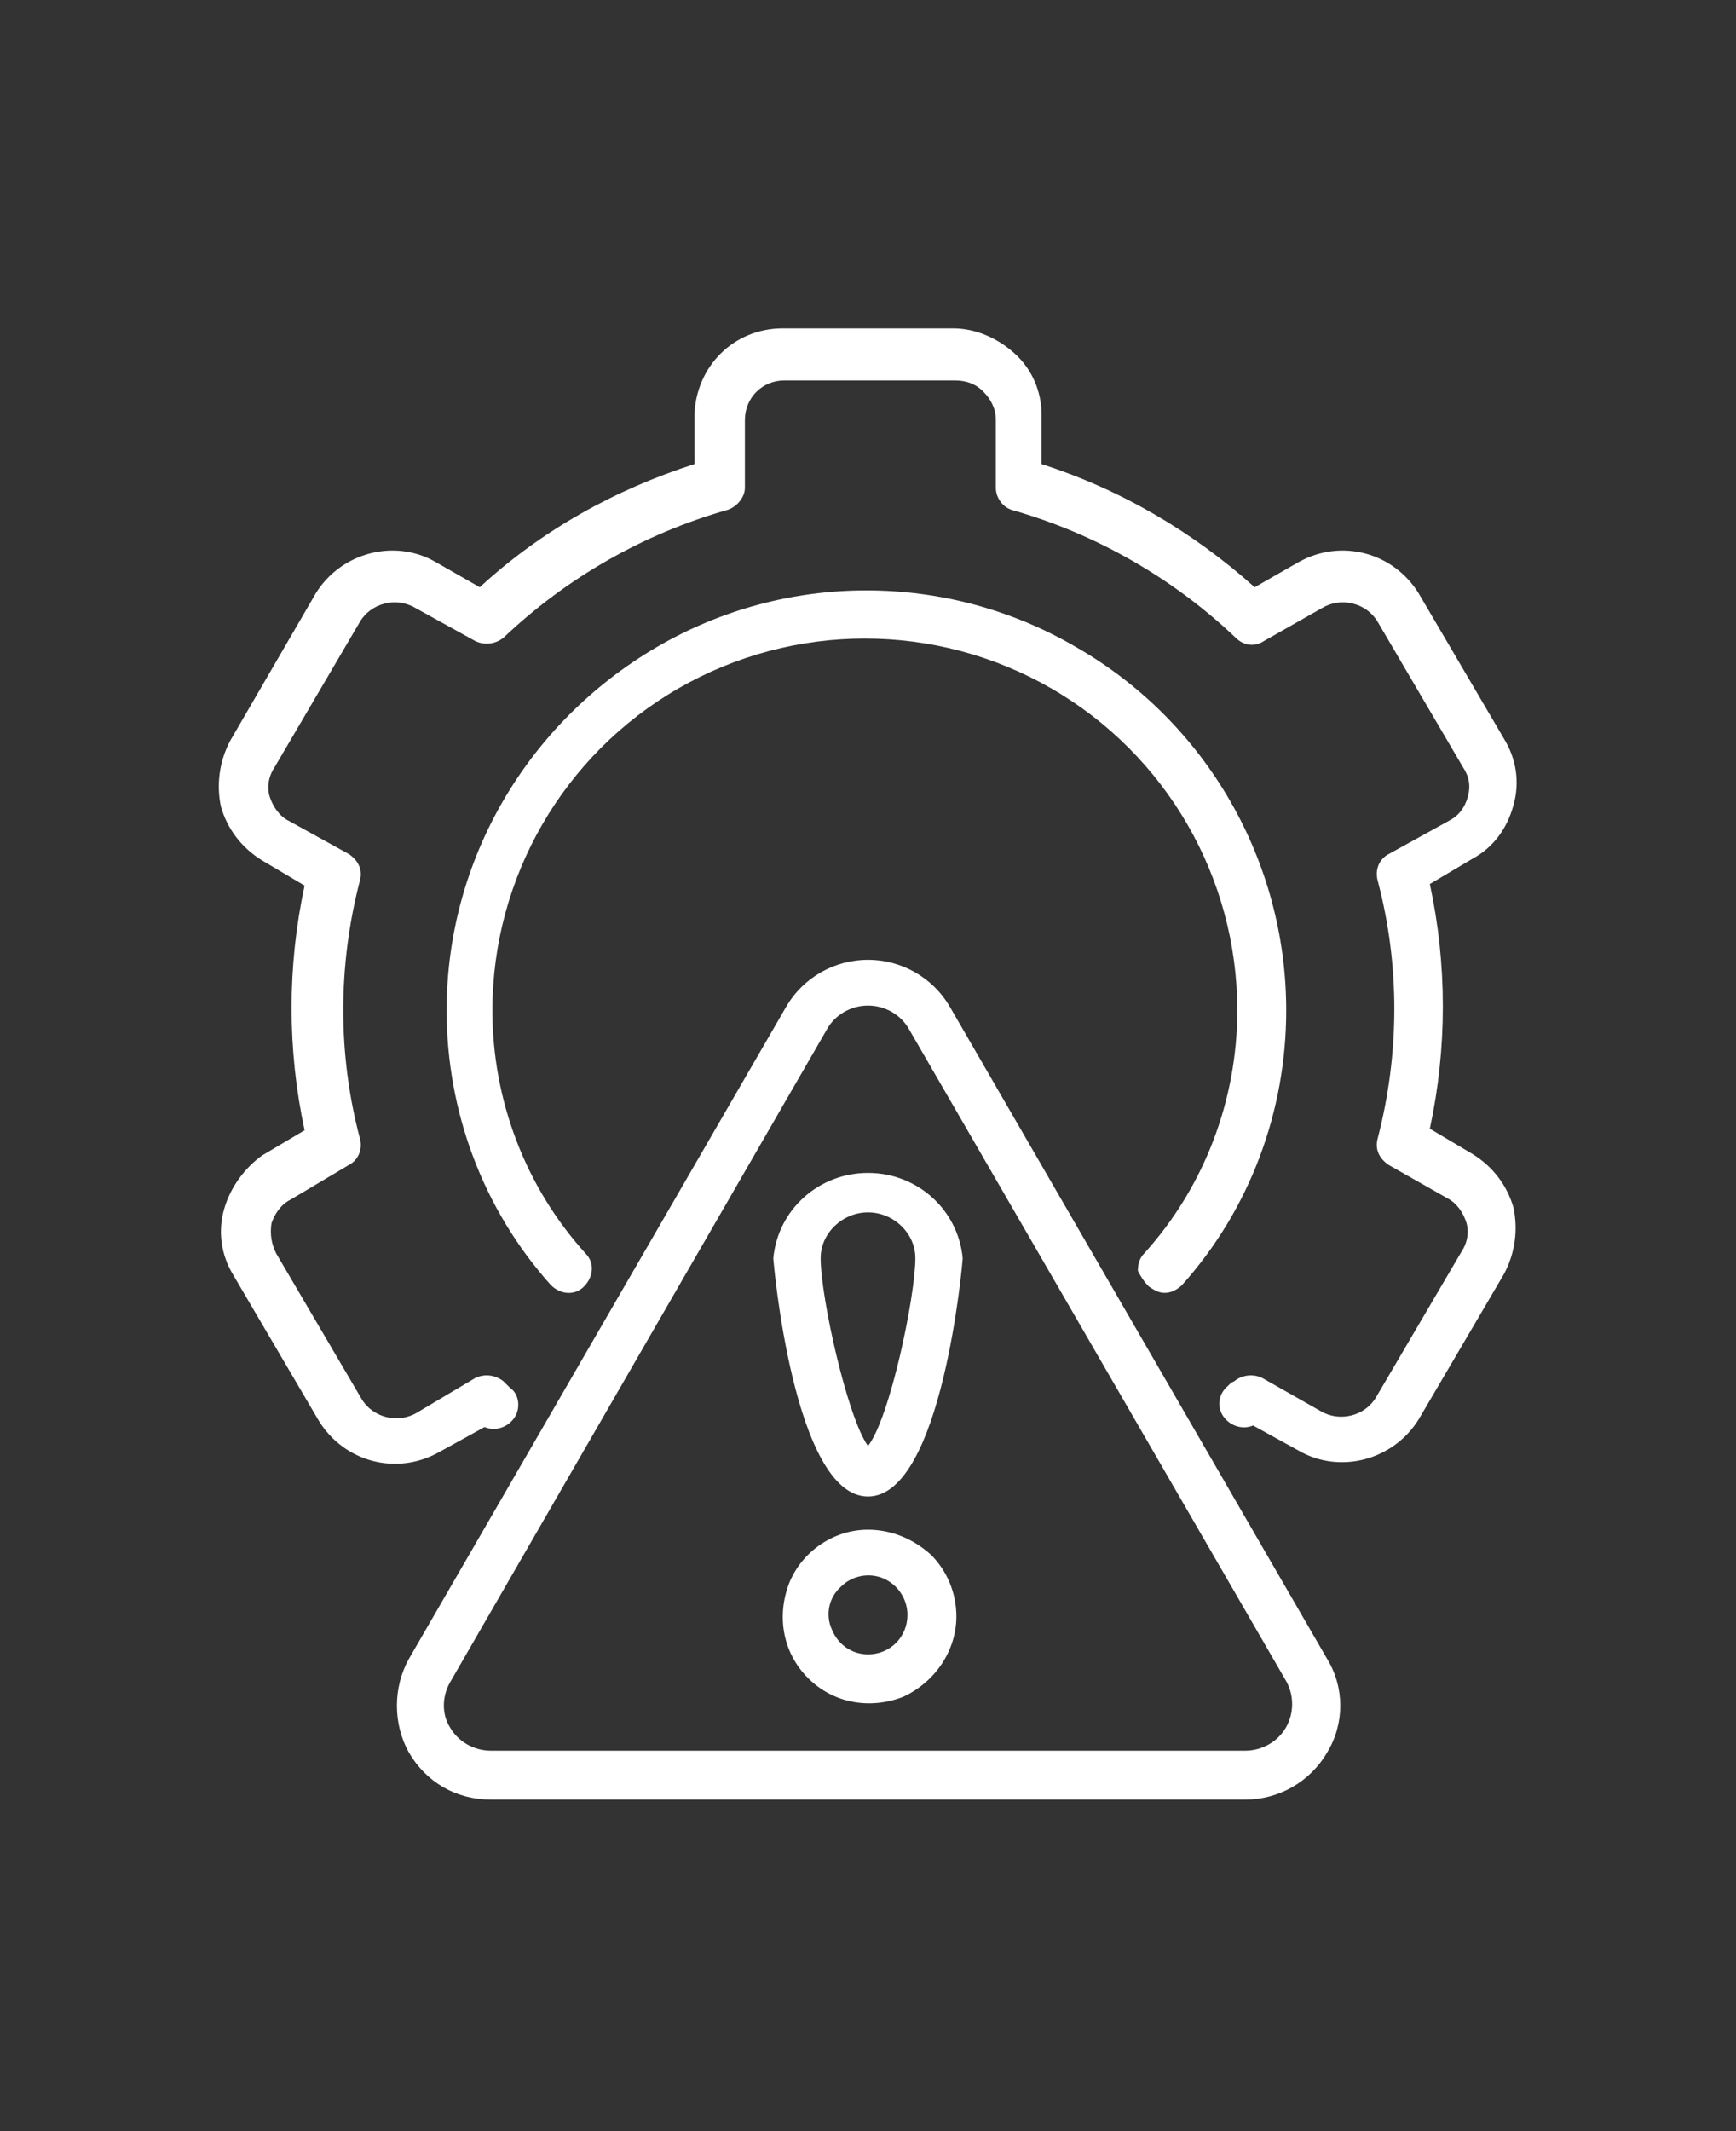
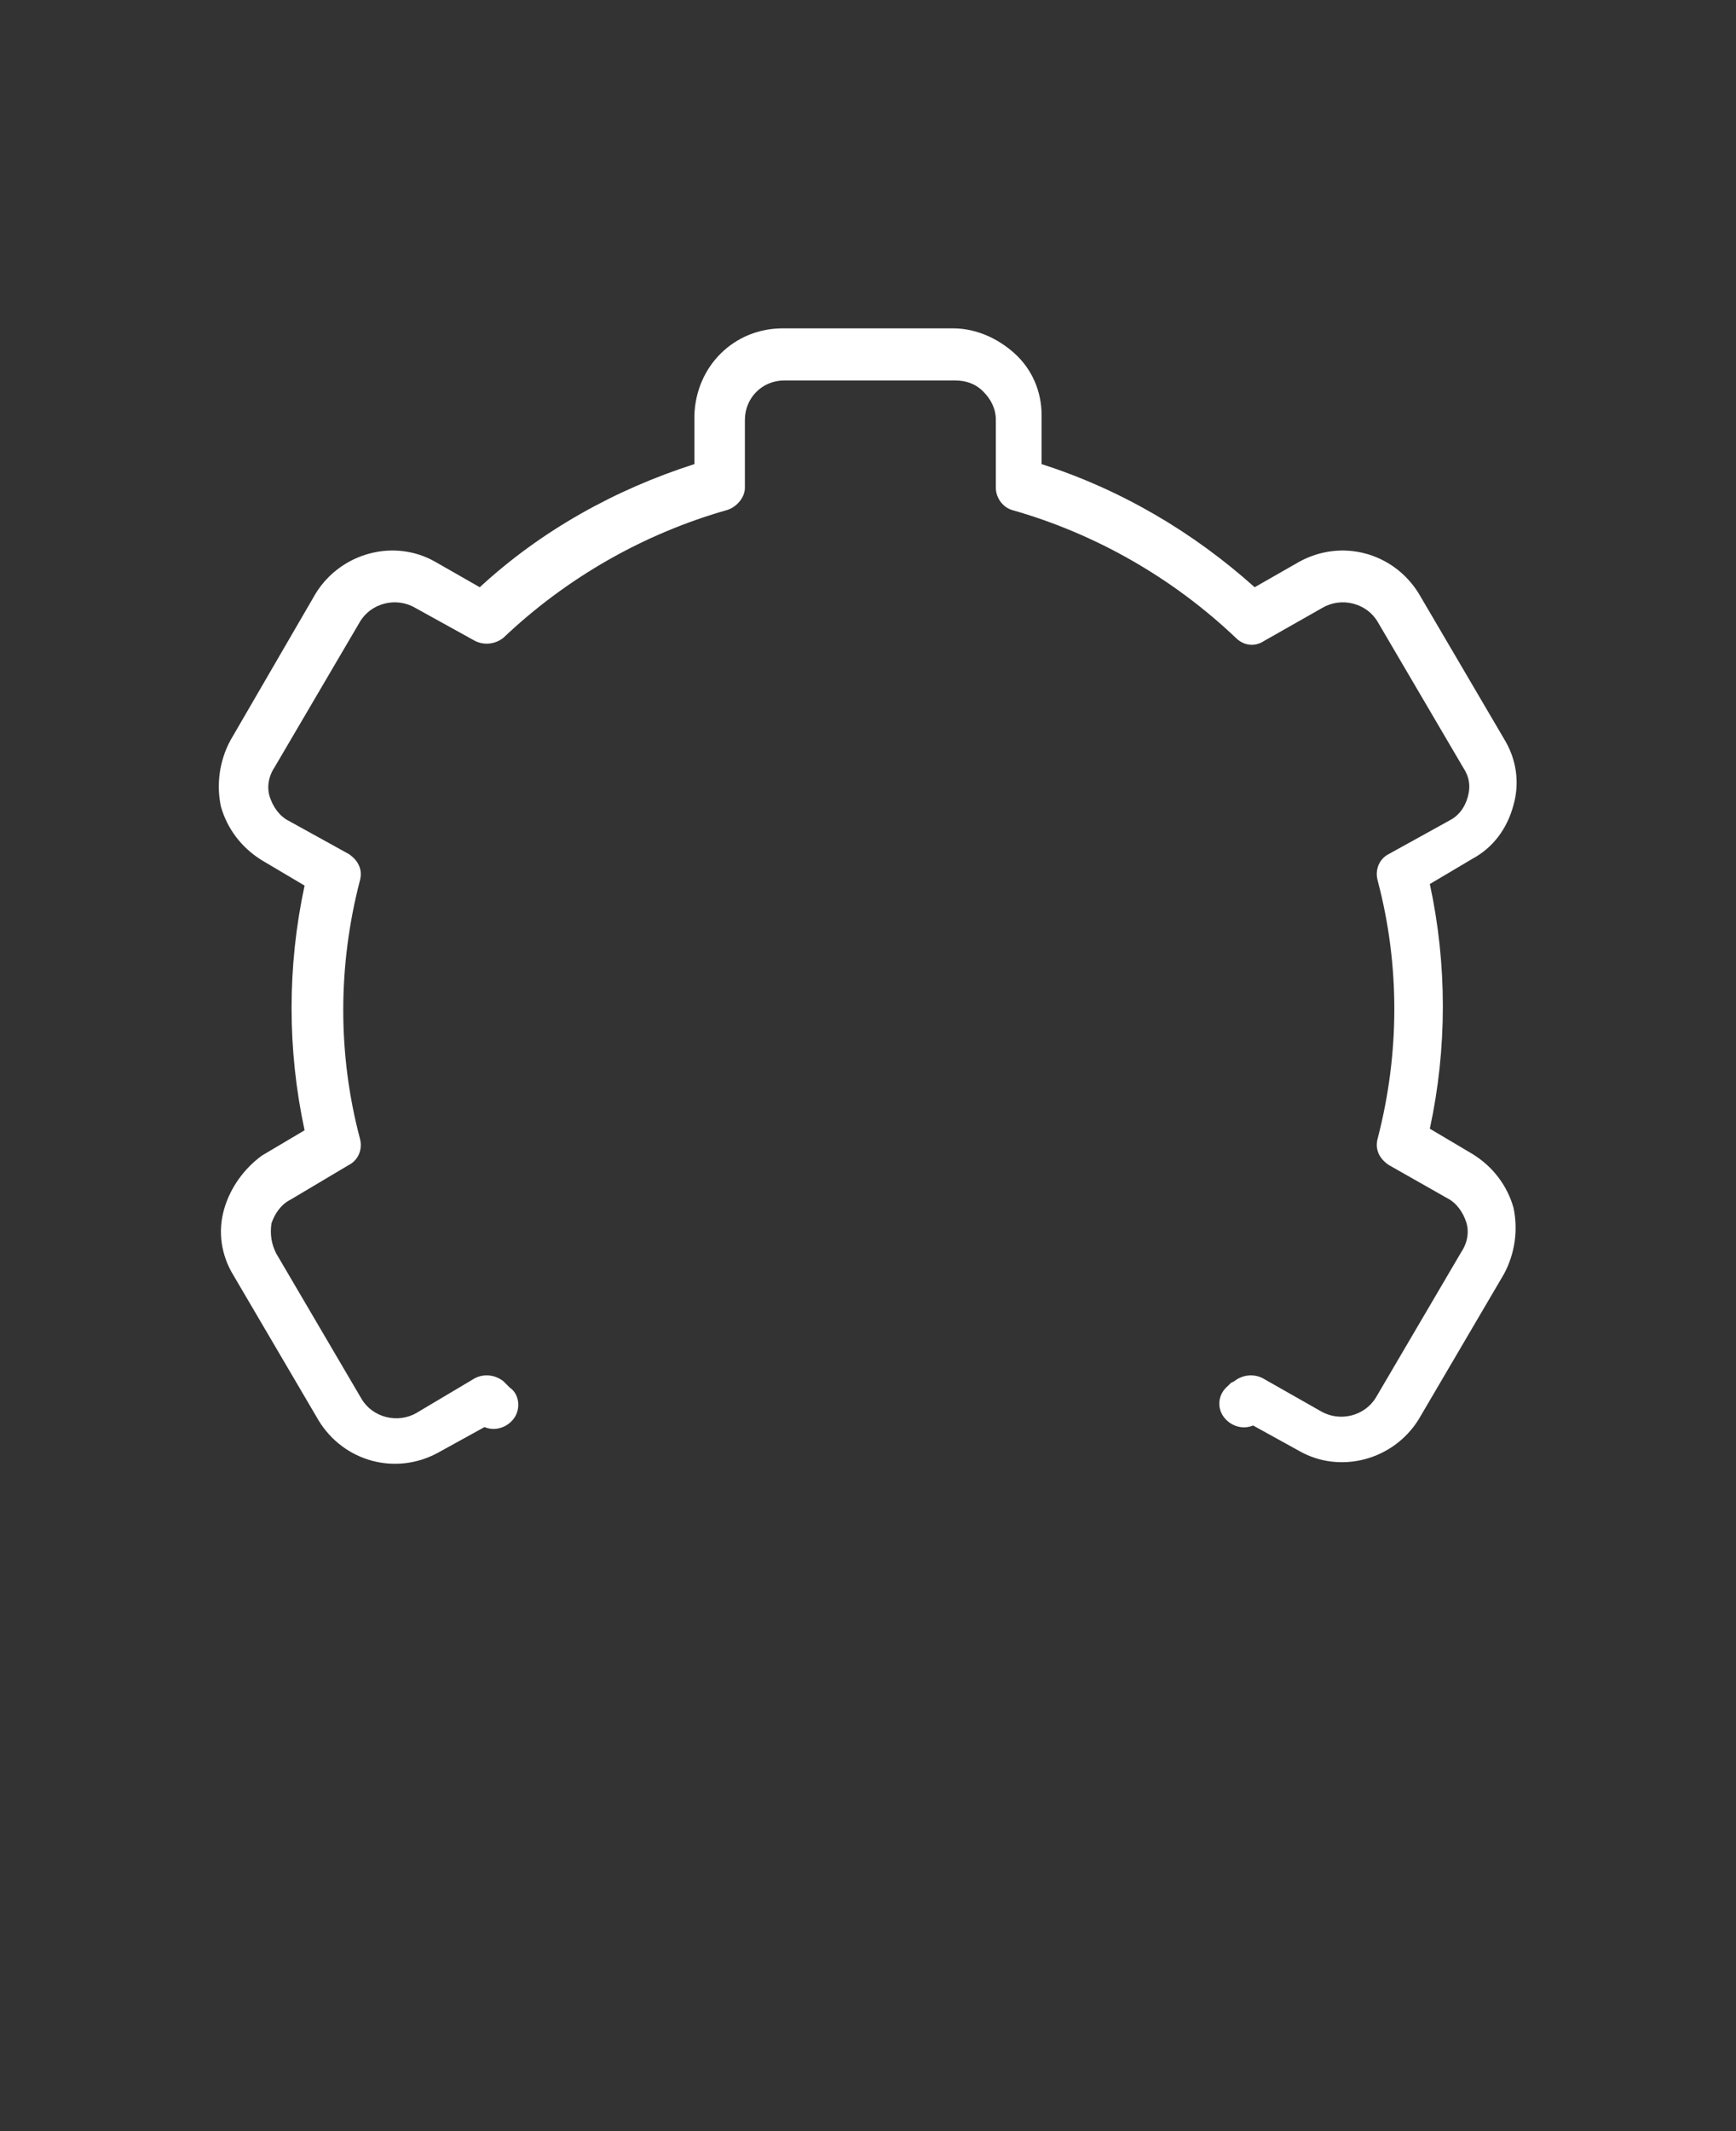
<svg xmlns="http://www.w3.org/2000/svg" version="1.1" id="Layer_1" x="0px" y="0px" viewBox="0 0 110 135" style="enable-background:new 0 0 110 135;" xml:space="preserve">
  <rect x="0" y="0" width="110" height="135" fill="#333333" stroke="none" />
  <style type="text/css">
	.st0{fill:#FFFFFF;}
</style>
  <g>
    <path class="st0" d="M14.2,76.6c-0.4,1.4-0.2,2.9,0.6,4.2l5.4,9.2c1.6,2.6,4.9,3.5,7.6,2l2.9-1.6c0.7,0.3,1.5,0,1.9-0.6   c0.4-0.6,0.3-1.5-0.3-1.9l-0.2-0.2l-0.2-0.2c-0.5-0.4-1.2-0.5-1.8-0.2l-3.7,2.2c-1.2,0.7-2.8,0.3-3.5-0.9l-5.4-9.2v0   c-0.3-0.6-0.4-1.2-0.3-1.9c0.2-0.6,0.6-1.2,1.2-1.5l3.7-2.2c0.6-0.3,0.9-1,0.7-1.7c-1.4-5.3-1.4-10.9,0-16.3   c0.2-0.7-0.1-1.3-0.7-1.7L18.3,52c-0.6-0.3-1-0.9-1.2-1.5c-0.2-0.6-0.1-1.3,0.3-1.9l5.4-9.2v0c0.7-1.2,2.3-1.6,3.5-0.9l3.8,2.1   c0.6,0.3,1.3,0.2,1.8-0.2c4-3.8,8.9-6.6,14.2-8.1c0.6-0.2,1.1-0.8,1.1-1.4v-4.3c0-1.4,1.1-2.5,2.5-2.5h10.8c0.7,0,1.3,0.2,1.8,0.7   c0.5,0.5,0.8,1.1,0.8,1.8v4.3c0,0.6,0.4,1.2,1,1.4c5.3,1.5,10.2,4.3,14.2,8.1c0.5,0.5,1.2,0.6,1.8,0.2l3.7-2.1   c1.2-0.7,2.8-0.3,3.5,0.9l5.4,9.2v0c0.4,0.6,0.5,1.2,0.3,1.9c-0.2,0.7-0.6,1.2-1.2,1.5L88,54.1c-0.6,0.3-0.9,1-0.7,1.7   c1.4,5.3,1.4,10.9,0,16.3c-0.2,0.7,0.1,1.3,0.7,1.7l3.7,2.1c0.6,0.3,1,0.9,1.2,1.5c0.2,0.6,0.1,1.3-0.3,1.9l-5.4,9.2   c-0.7,1.2-2.3,1.6-3.5,0.9l-3.7-2.1c-0.6-0.3-1.3-0.2-1.8,0.2l-0.2,0.1l-0.2,0.2l0,0c-0.6,0.5-0.7,1.3-0.3,1.9   c0.4,0.6,1.2,0.9,1.9,0.6l2.9,1.6v0c2.6,1.5,6,0.6,7.6-2l5.4-9.2v0c0.7-1.3,0.9-2.8,0.6-4.2c-0.4-1.4-1.3-2.6-2.6-3.4l-2.7-1.6   c1.1-5.1,1.1-10.4,0-15.5l2.7-1.6c1.3-0.7,2.2-1.9,2.6-3.4c0.4-1.4,0.2-2.9-0.6-4.2l-5.4-9.2v0c-1.6-2.6-4.9-3.5-7.6-2l-2.8,1.6v0   c-3.9-3.5-8.5-6.2-13.5-7.8v-3.1c0-1.5-0.6-2.9-1.7-3.9c-1.1-1-2.5-1.6-3.9-1.6H49.6c-3.1,0-5.5,2.4-5.6,5.5v3.1   c-5,1.6-9.7,4.2-13.6,7.8l-2.8-1.6c-2.6-1.5-6-0.6-7.6,2l-5.4,9.3c-0.7,1.3-0.9,2.8-0.6,4.2c0.4,1.4,1.3,2.6,2.6,3.4l2.7,1.6   c-1.1,5.1-1.1,10.4,0,15.5l-2.7,1.6C15.5,74,14.6,75.2,14.2,76.6L14.2,76.6z" />
-     <path class="st0" d="M25.9,111c1.1,1.9,3,3,5.2,3h47.8c2.1,0,4.1-1.1,5.2-3c1.1-1.8,1.1-4.1,0-5.9L60.2,63.8c-1.1-1.9-3.1-3-5.2-3   s-4.1,1.1-5.2,3l-23.9,41.3C24.9,106.9,24.9,109.2,25.9,111z M28.5,106.6l23.9-41.4c0.5-0.9,1.5-1.5,2.6-1.5s2.1,0.6,2.6,1.5   l23.9,41.3c0.5,0.9,0.5,2,0,2.9c-0.5,0.9-1.5,1.5-2.6,1.5H31.1c-1.1,0-2.1-0.6-2.6-1.5C28,108.6,28,107.5,28.5,106.6L28.5,106.6z" />
-     <path class="st0" d="M72.8,81.5c0.3,0.2,0.6,0.4,1,0.4c0.4,0,0.8-0.2,1.1-0.5c4.3-4.8,6.6-11,6.6-17.4c0-9.5-5.1-18.3-13.3-23   c-8.2-4.8-18.4-4.8-26.6,0c-8.2,4.8-13.3,13.5-13.3,23c0,6.4,2.3,12.6,6.6,17.4c0.6,0.6,1.5,0.7,2.1,0.1c0.6-0.6,0.7-1.5,0.1-2.1   c-3.8-4.2-5.9-9.7-5.9-15.4c0-8.4,4.5-16.2,11.8-20.4c7.3-4.2,16.3-4.2,23.6,0c7.3,4.2,11.8,12,11.8,20.4c0,5.7-2.1,11.2-5.9,15.4   c-0.3,0.3-0.4,0.7-0.4,1.1C72.3,80.9,72.5,81.2,72.8,81.5L72.8,81.5z" />
-     <path class="st0" d="M55,94.8c4.7,0,6-14.9,6-15.1c-0.3-3.1-2.9-5.4-6-5.4s-5.7,2.3-6,5.4C49,79.9,50.3,94.8,55,94.8L55,94.8z    M55,76.8c1.6,0,3,1.3,3,2.9c0,2.4-1.6,10.1-3,11.9c-1.3-1.8-3-9.4-3-11.9C52,78.1,53.4,76.8,55,76.8z" />
-     <path class="st0" d="M55,96.9c-2.2,0-4.2,1.4-5,3.4c-0.8,2.1-0.4,4.4,1.2,6c1.6,1.6,3.9,2,6,1.2c2-0.9,3.4-2.9,3.4-5.1   c0-1.5-0.6-2.9-1.6-3.9C57.9,97.5,56.5,96.9,55,96.9L55,96.9z M55,104.8L55,104.8c-1,0-1.9-0.6-2.3-1.6c-0.4-0.9-0.2-2,0.6-2.7   c0.7-0.7,1.8-0.9,2.7-0.5c0.9,0.4,1.5,1.3,1.5,2.3C57.5,103.7,56.4,104.8,55,104.8L55,104.8z" />
  </g>
</svg>